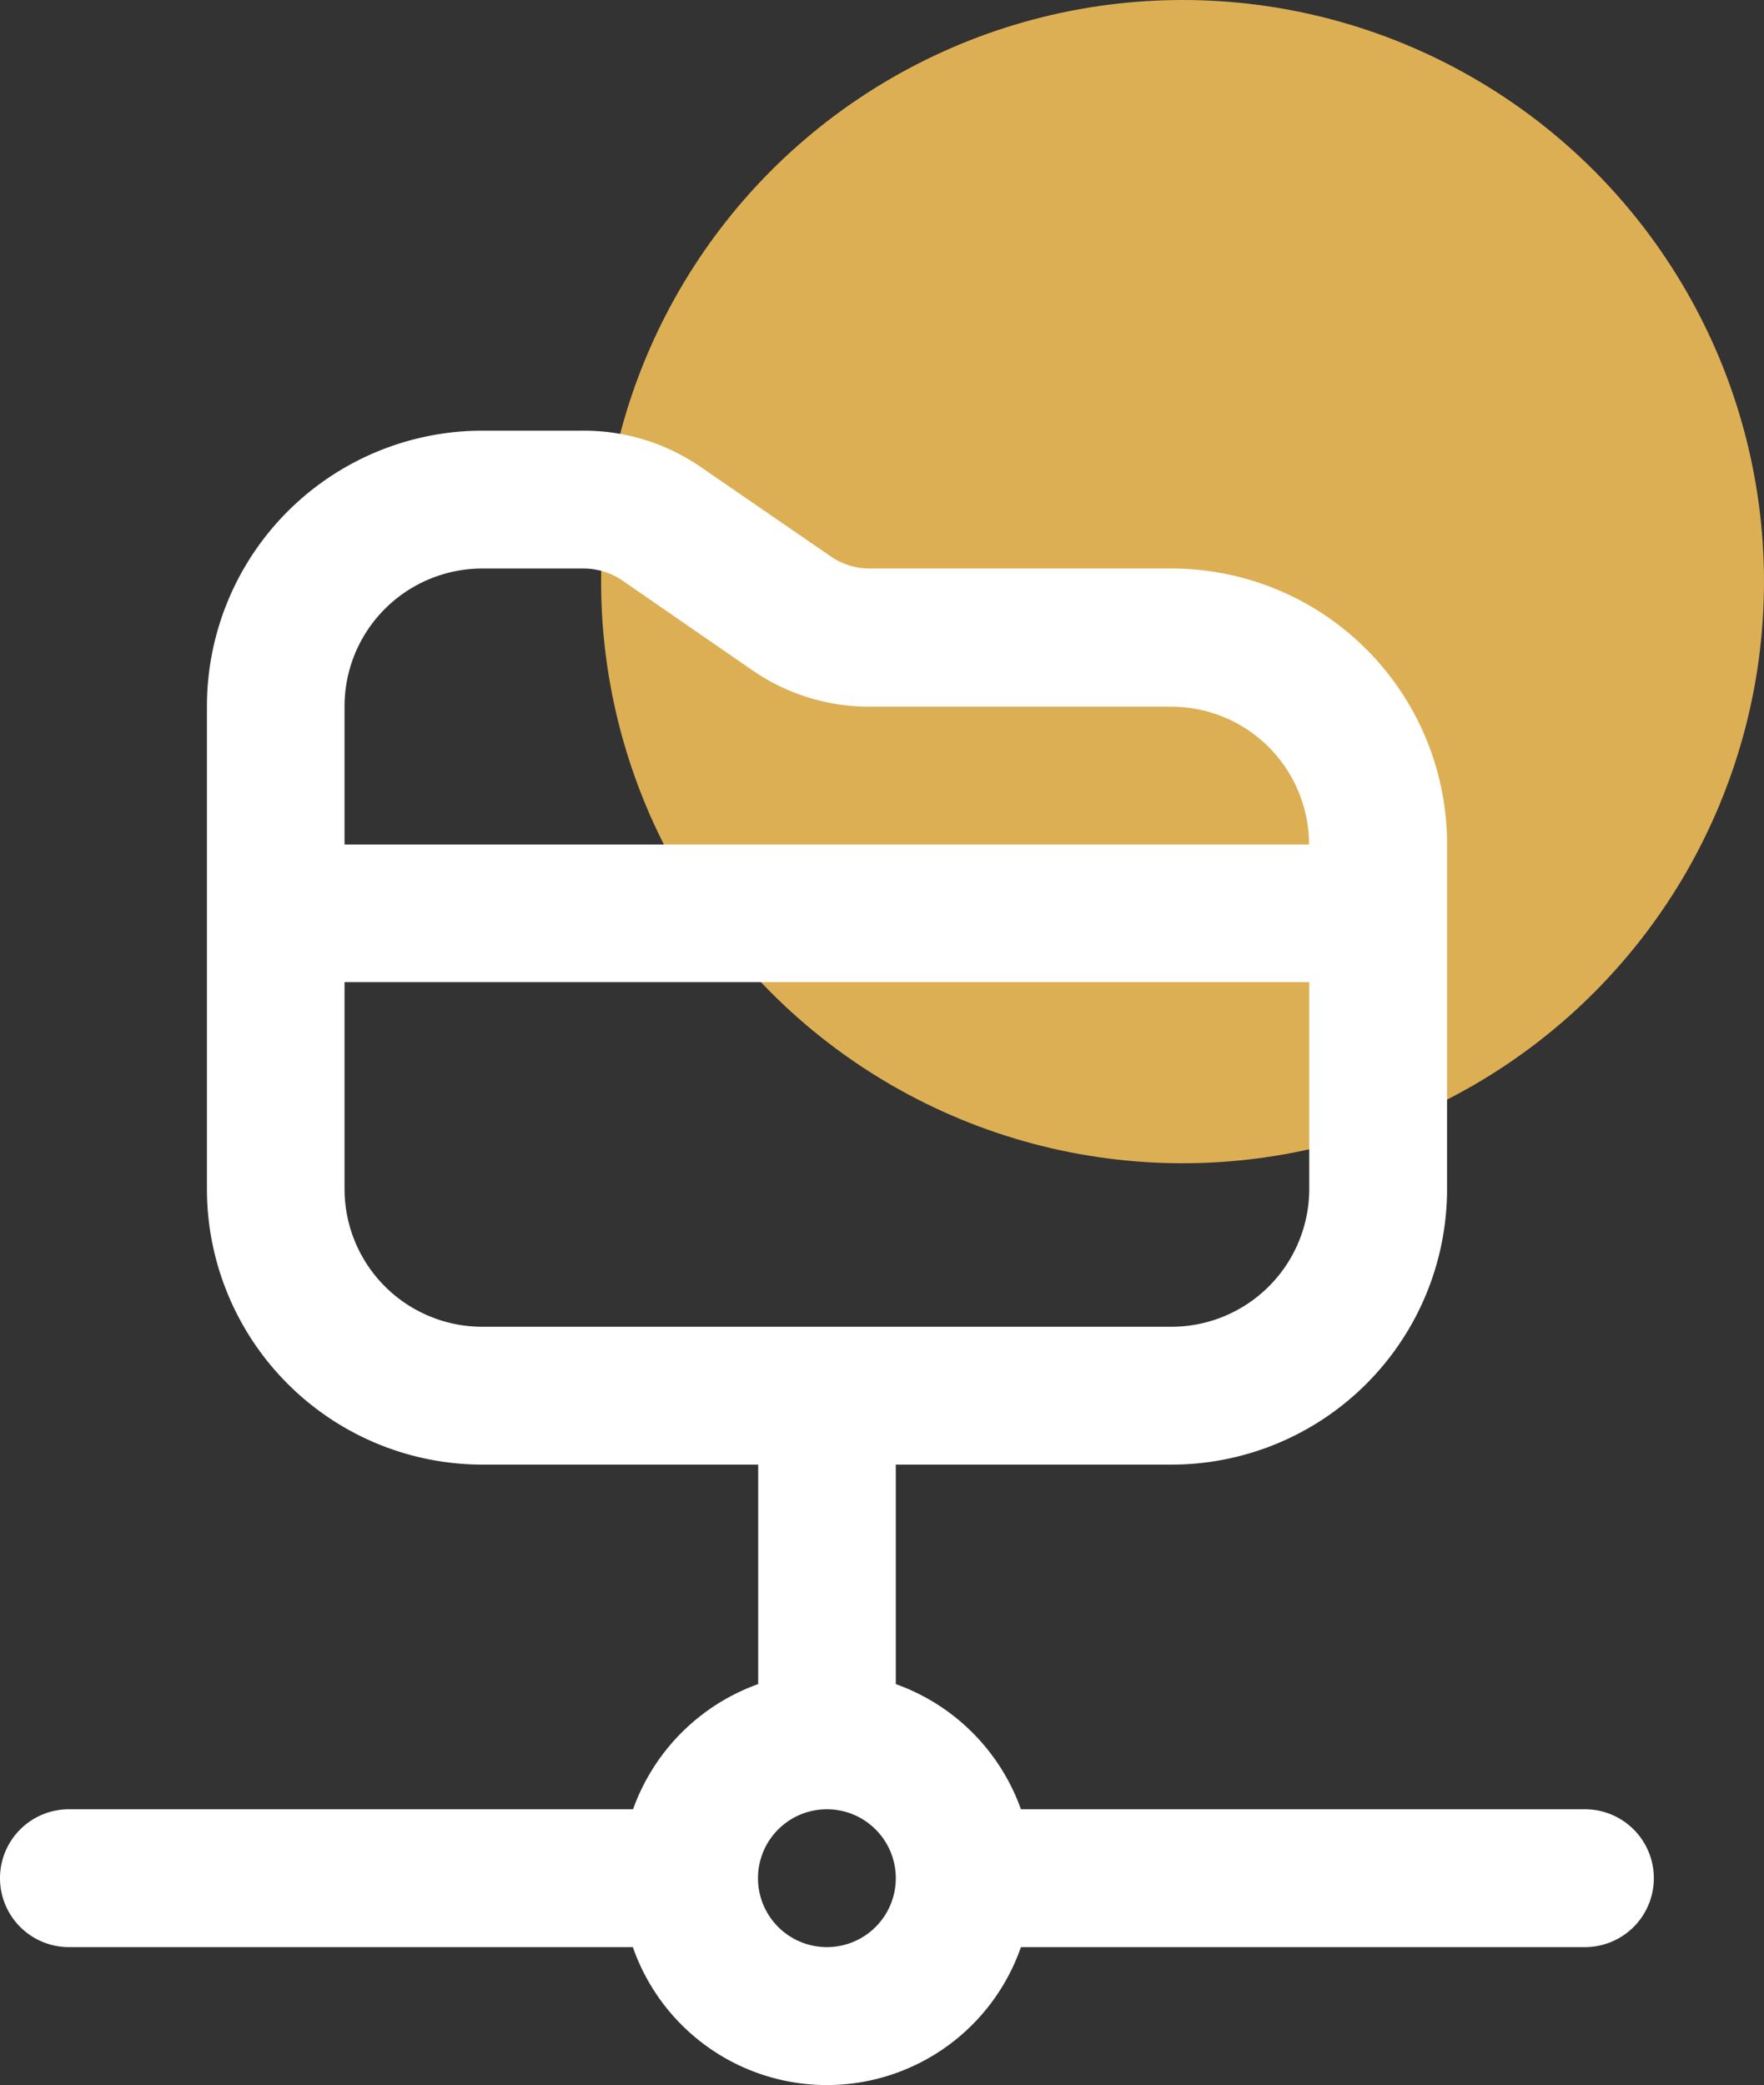
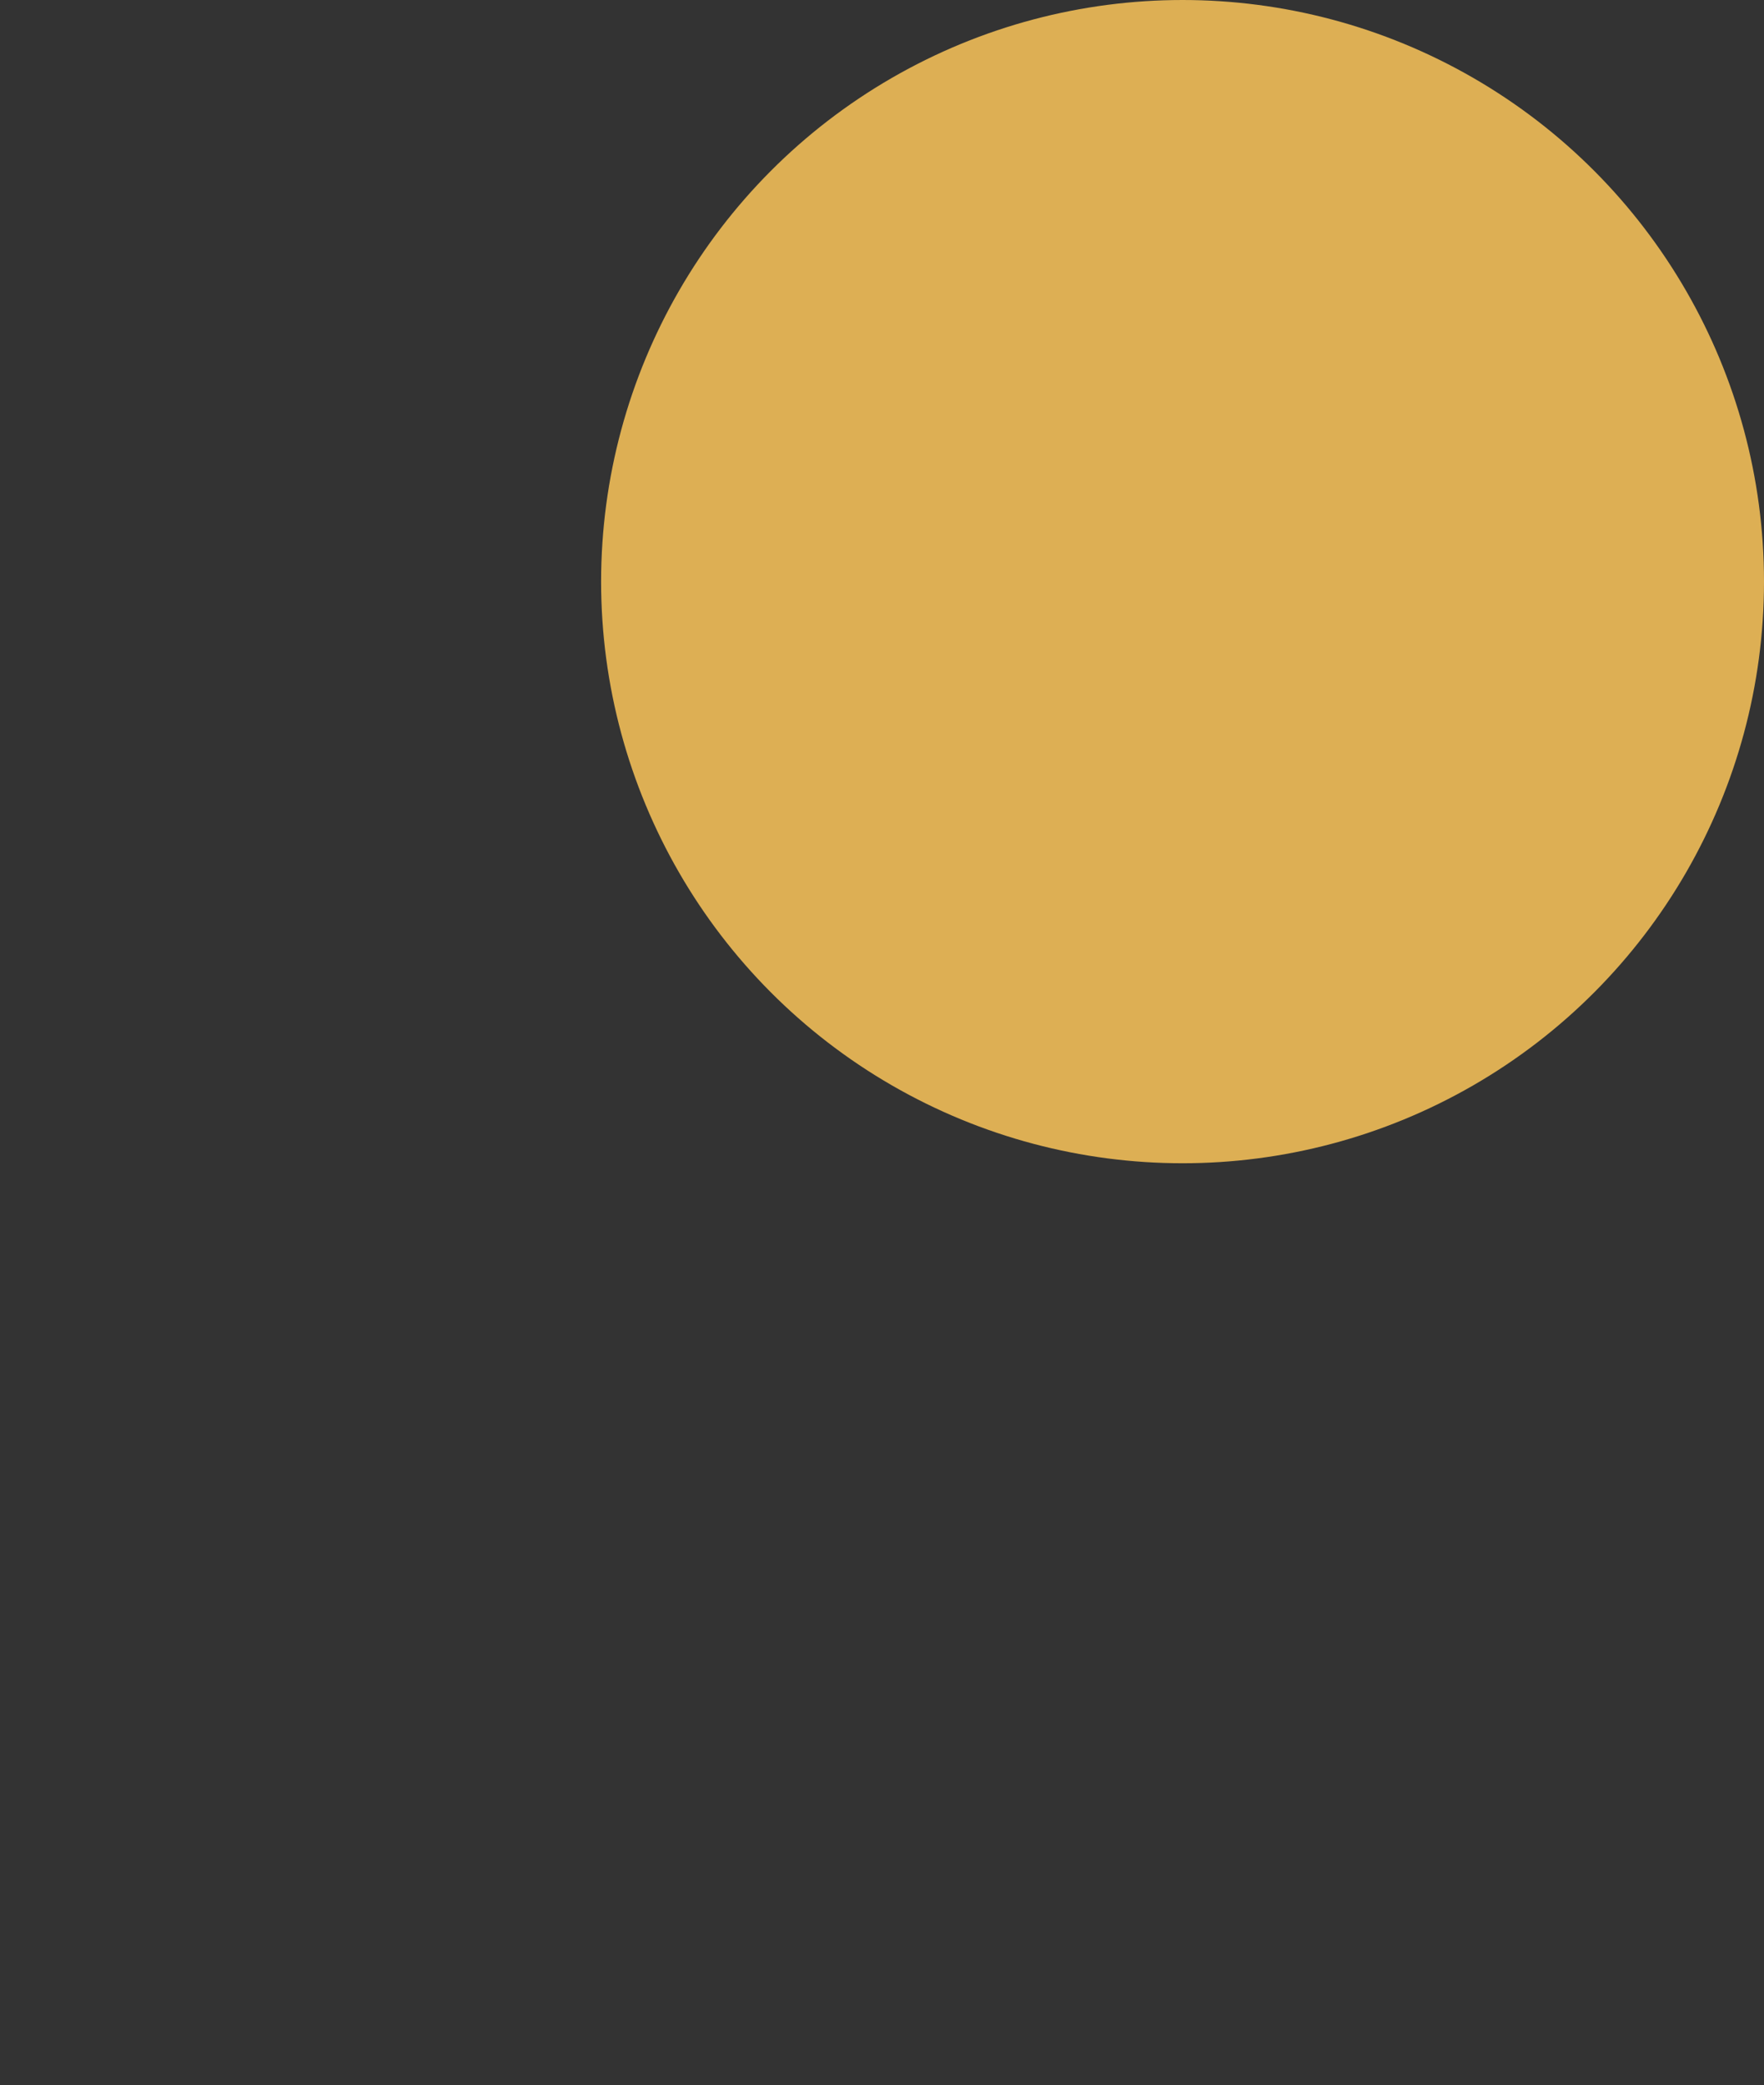
<svg xmlns="http://www.w3.org/2000/svg" width="34.892" height="41.229" viewBox="0 0 34.892 41.229">
  <rect x="0" y="0" width="34.892" height="41.229" fill="#333333" stroke="none" />
  <g id="Group_2438" data-name="Group 2438" transform="translate(-387.944 -275.168)">
    <circle id="Ellipse_443" data-name="Ellipse 443" cx="11.501" cy="11.501" r="11.501" transform="translate(399.834 275.168)" fill="#ddaf54" />
-     <path id="Path_111796" data-name="Path 111796" d="M419.294,308.982H408.138a4.086,4.086,0,0,0-2.475-2.475v-4.34h5.452a5.452,5.452,0,0,0,5.452-5.452V289.9a5.451,5.451,0,0,0-5.452-5.452h-5.968a1.36,1.36,0,0,1-.77-.239h0l-2.57-1.767a4.071,4.071,0,0,0-2.318-.72h-2a5.452,5.452,0,0,0-5.452,5.452v9.541a5.453,5.453,0,0,0,5.452,5.452h5.452v4.34a4.093,4.093,0,0,0-2.475,2.475H389.307a1.363,1.363,0,1,0,0,2.726h11.155a4.064,4.064,0,0,0,7.676,0h11.156a1.363,1.363,0,1,0,0-2.726Zm-21.809-24.534h2a1.365,1.365,0,0,1,.773.239l2.567,1.772a4.07,4.07,0,0,0,2.318.721h5.968a2.725,2.725,0,0,1,2.726,2.726H394.759v-2.732A2.725,2.725,0,0,1,397.485,284.448Zm-2.726,12.267v-4.089h19.082v4.089a2.726,2.726,0,0,1-2.726,2.726h-13.63A2.725,2.725,0,0,1,394.759,296.715Zm9.541,14.993a1.363,1.363,0,1,1,1.363-1.363A1.363,1.363,0,0,1,404.3,311.708Z" transform="translate(0 1.962)" fill="#fff" />
  </g>
</svg>